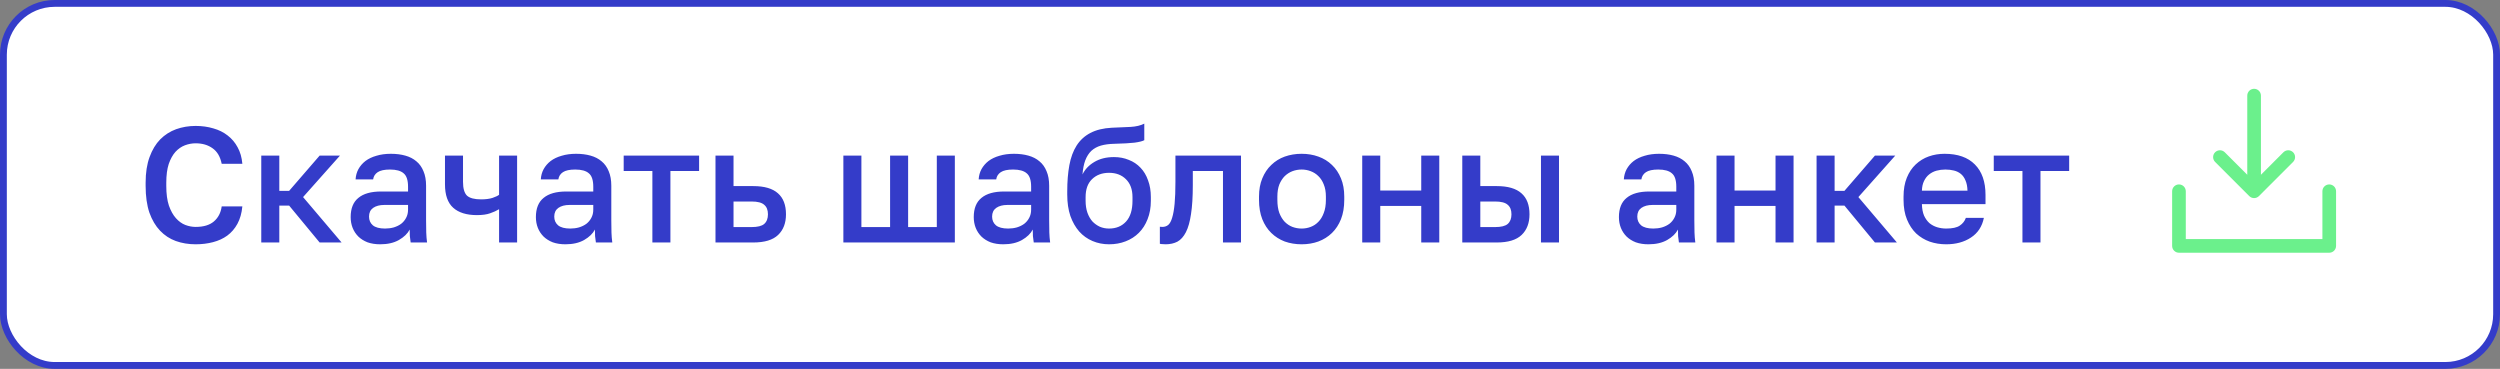
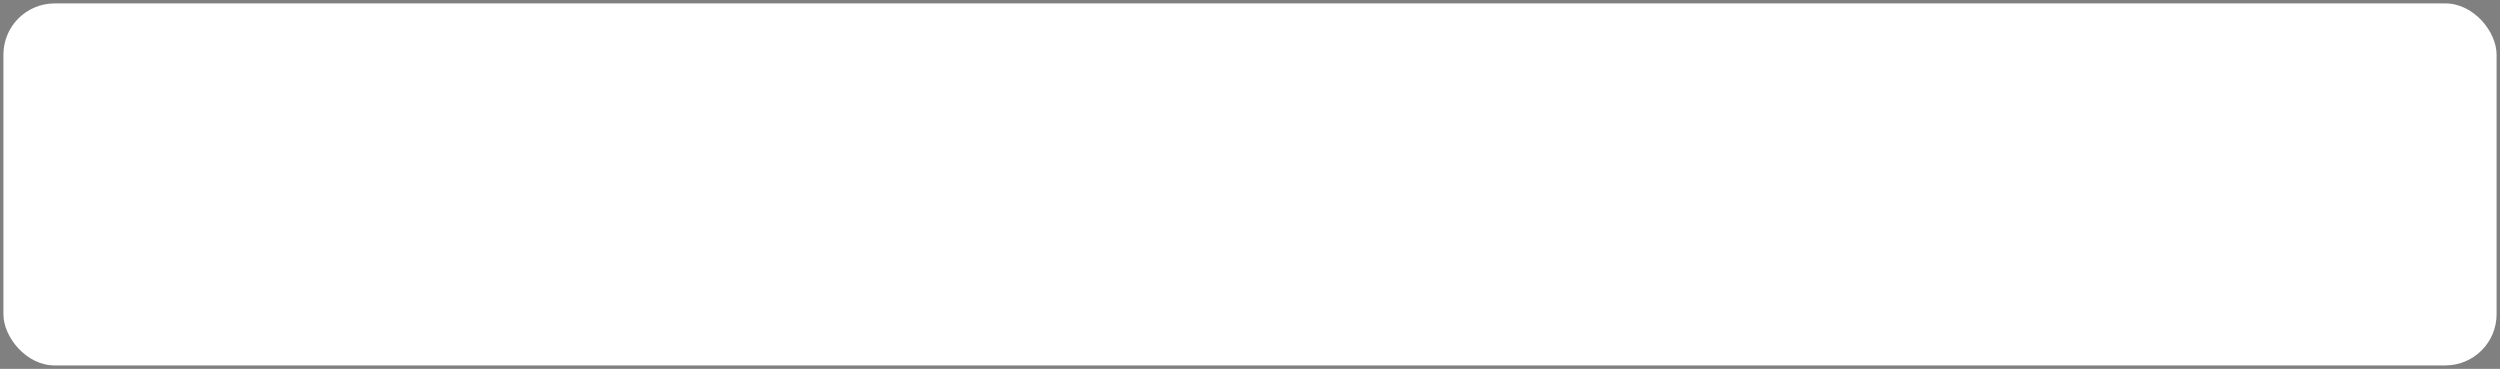
<svg xmlns="http://www.w3.org/2000/svg" width="366" height="54" viewBox="0 0 366 54" fill="none">
  <rect x="0" y="0" width="366" height="54" fill="#808080" stroke="none" />
  <rect x="0.5" y="0.5" width="365" height="53" rx="7.5" fill="white" />
-   <rect x="0.5" y="0.5" width="365" height="53" rx="7.5" stroke="#343CC9" />
-   <path d="M28.64 35.764C27.6 35.764 26.632 35.604 25.736 35.284C24.856 34.964 24.088 34.46 23.432 33.772C22.776 33.084 22.256 32.204 21.872 31.132C21.504 30.044 21.32 28.74 21.32 27.22V26.74C21.32 25.284 21.512 24.036 21.896 22.996C22.28 21.94 22.8 21.076 23.456 20.404C24.128 19.732 24.904 19.236 25.784 18.916C26.68 18.596 27.632 18.436 28.64 18.436C29.568 18.436 30.432 18.556 31.232 18.796C32.032 19.02 32.728 19.364 33.32 19.828C33.928 20.292 34.416 20.868 34.784 21.556C35.168 22.244 35.4 23.052 35.48 23.98H32.456C32.248 22.94 31.8 22.18 31.112 21.7C30.44 21.22 29.616 20.98 28.64 20.98C28.112 20.98 27.592 21.076 27.08 21.268C26.568 21.46 26.104 21.78 25.688 22.228C25.288 22.676 24.96 23.268 24.704 24.004C24.464 24.74 24.344 25.652 24.344 26.74V27.22C24.344 28.372 24.472 29.332 24.728 30.1C25 30.868 25.344 31.484 25.76 31.948C26.176 32.412 26.632 32.74 27.128 32.932C27.64 33.124 28.144 33.22 28.64 33.22C29.792 33.22 30.68 32.956 31.304 32.428C31.944 31.884 32.328 31.148 32.456 30.22H35.48C35.384 31.212 35.144 32.06 34.76 32.764C34.376 33.468 33.88 34.044 33.272 34.492C32.68 34.924 31.984 35.244 31.184 35.452C30.4 35.66 29.552 35.764 28.64 35.764ZM38.25 22.78H40.89V27.94H42.33L46.794 22.78H49.77L44.37 28.852L50.01 35.5H46.794L42.33 30.1H40.89V35.5H38.25V22.78ZM55.658 35.764C54.97 35.764 54.354 35.668 53.81 35.476C53.282 35.268 52.834 34.988 52.466 34.636C52.098 34.268 51.818 33.844 51.626 33.364C51.434 32.884 51.338 32.356 51.338 31.78C51.338 30.516 51.714 29.58 52.466 28.972C53.218 28.348 54.322 28.036 55.778 28.036H59.738V27.34C59.738 26.38 59.522 25.724 59.09 25.372C58.674 25.004 58.01 24.82 57.098 24.82C56.282 24.82 55.682 24.948 55.298 25.204C54.914 25.46 54.69 25.812 54.626 26.26H52.058C52.09 25.716 52.226 25.22 52.466 24.772C52.722 24.308 53.066 23.908 53.498 23.572C53.946 23.236 54.482 22.98 55.106 22.804C55.73 22.612 56.434 22.516 57.218 22.516C58.002 22.516 58.706 22.604 59.33 22.78C59.97 22.956 60.514 23.236 60.962 23.62C61.41 23.988 61.754 24.468 61.994 25.06C62.25 25.652 62.378 26.364 62.378 27.196V32.26C62.378 32.932 62.386 33.524 62.402 34.036C62.418 34.532 62.458 35.02 62.522 35.5H60.122C60.074 35.132 60.034 34.82 60.002 34.564C59.986 34.308 59.978 33.988 59.978 33.604C59.674 34.196 59.146 34.708 58.394 35.14C57.658 35.556 56.746 35.764 55.658 35.764ZM56.378 33.46C56.826 33.46 57.25 33.404 57.65 33.292C58.066 33.164 58.426 32.988 58.73 32.764C59.034 32.524 59.274 32.236 59.45 31.9C59.642 31.548 59.738 31.148 59.738 30.7V30.004H56.258C55.586 30.004 55.042 30.148 54.626 30.436C54.226 30.724 54.026 31.148 54.026 31.708C54.026 32.236 54.21 32.66 54.578 32.98C54.962 33.3 55.562 33.46 56.378 33.46ZM73.065 30.628C72.697 30.852 72.257 31.052 71.745 31.228C71.249 31.404 70.609 31.492 69.825 31.492C68.305 31.492 67.145 31.132 66.345 30.412C65.545 29.692 65.145 28.548 65.145 26.98V22.78H67.785V26.62C67.785 27.58 67.977 28.252 68.361 28.636C68.761 29.004 69.449 29.188 70.425 29.188C71.097 29.188 71.657 29.116 72.105 28.972C72.569 28.812 72.889 28.66 73.065 28.516V22.78H75.705V35.5H73.065V30.628ZM82.775 35.764C82.087 35.764 81.471 35.668 80.927 35.476C80.399 35.268 79.951 34.988 79.583 34.636C79.215 34.268 78.935 33.844 78.743 33.364C78.551 32.884 78.455 32.356 78.455 31.78C78.455 30.516 78.831 29.58 79.583 28.972C80.335 28.348 81.439 28.036 82.895 28.036H86.855V27.34C86.855 26.38 86.639 25.724 86.207 25.372C85.791 25.004 85.127 24.82 84.215 24.82C83.399 24.82 82.799 24.948 82.415 25.204C82.031 25.46 81.807 25.812 81.743 26.26H79.175C79.207 25.716 79.343 25.22 79.583 24.772C79.839 24.308 80.183 23.908 80.615 23.572C81.063 23.236 81.599 22.98 82.223 22.804C82.847 22.612 83.551 22.516 84.335 22.516C85.119 22.516 85.823 22.604 86.447 22.78C87.087 22.956 87.631 23.236 88.079 23.62C88.527 23.988 88.871 24.468 89.111 25.06C89.367 25.652 89.495 26.364 89.495 27.196V32.26C89.495 32.932 89.503 33.524 89.519 34.036C89.535 34.532 89.575 35.02 89.639 35.5H87.239C87.191 35.132 87.151 34.82 87.119 34.564C87.103 34.308 87.095 33.988 87.095 33.604C86.791 34.196 86.263 34.708 85.511 35.14C84.775 35.556 83.863 35.764 82.775 35.764ZM83.495 33.46C83.943 33.46 84.367 33.404 84.767 33.292C85.183 33.164 85.543 32.988 85.847 32.764C86.151 32.524 86.391 32.236 86.567 31.9C86.759 31.548 86.855 31.148 86.855 30.7V30.004H83.375C82.703 30.004 82.159 30.148 81.743 30.436C81.343 30.724 81.143 31.148 81.143 31.708C81.143 32.236 81.327 32.66 81.695 32.98C82.079 33.3 82.679 33.46 83.495 33.46ZM95.508 25.036H91.308V22.78H102.348V25.036H98.148V35.5H95.508V25.036ZM104.748 22.78H107.388V27.244H110.268C111.9 27.244 113.108 27.596 113.892 28.3C114.676 28.988 115.068 30.012 115.068 31.372C115.068 32.652 114.684 33.66 113.916 34.396C113.148 35.132 111.932 35.5 110.268 35.5H104.748V22.78ZM110.028 33.244C110.908 33.244 111.524 33.092 111.876 32.788C112.244 32.468 112.428 31.996 112.428 31.372C112.428 30.748 112.244 30.284 111.876 29.98C111.524 29.66 110.908 29.5 110.028 29.5H107.388V33.244H110.028ZM123.469 22.78H126.109V33.244H130.309V22.78H132.949V33.244H137.149V22.78H139.789V35.5H123.469V22.78ZM146.877 35.764C146.189 35.764 145.573 35.668 145.029 35.476C144.501 35.268 144.053 34.988 143.685 34.636C143.317 34.268 143.037 33.844 142.845 33.364C142.653 32.884 142.557 32.356 142.557 31.78C142.557 30.516 142.933 29.58 143.685 28.972C144.437 28.348 145.541 28.036 146.997 28.036H150.957V27.34C150.957 26.38 150.741 25.724 150.309 25.372C149.893 25.004 149.229 24.82 148.317 24.82C147.501 24.82 146.901 24.948 146.517 25.204C146.133 25.46 145.909 25.812 145.845 26.26H143.277C143.309 25.716 143.445 25.22 143.685 24.772C143.941 24.308 144.285 23.908 144.717 23.572C145.165 23.236 145.701 22.98 146.325 22.804C146.949 22.612 147.653 22.516 148.437 22.516C149.221 22.516 149.925 22.604 150.549 22.78C151.189 22.956 151.733 23.236 152.181 23.62C152.629 23.988 152.973 24.468 153.213 25.06C153.469 25.652 153.597 26.364 153.597 27.196V32.26C153.597 32.932 153.605 33.524 153.621 34.036C153.637 34.532 153.677 35.02 153.741 35.5H151.341C151.293 35.132 151.253 34.82 151.221 34.564C151.205 34.308 151.197 33.988 151.197 33.604C150.893 34.196 150.365 34.708 149.613 35.14C148.877 35.556 147.965 35.764 146.877 35.764ZM147.597 33.46C148.045 33.46 148.469 33.404 148.869 33.292C149.285 33.164 149.645 32.988 149.949 32.764C150.253 32.524 150.493 32.236 150.669 31.9C150.861 31.548 150.957 31.148 150.957 30.7V30.004H147.477C146.805 30.004 146.261 30.148 145.845 30.436C145.445 30.724 145.245 31.148 145.245 31.708C145.245 32.236 145.429 32.66 145.797 32.98C146.181 33.3 146.781 33.46 147.597 33.46ZM162.364 35.764C161.5 35.764 160.692 35.604 159.94 35.284C159.188 34.964 158.54 34.5 157.996 33.892C157.452 33.268 157.02 32.508 156.7 31.612C156.396 30.7 156.244 29.66 156.244 28.492V28.012C156.244 26.572 156.348 25.292 156.556 24.172C156.764 23.052 157.116 22.1 157.612 21.316C158.124 20.516 158.796 19.9 159.628 19.468C160.476 19.02 161.524 18.764 162.772 18.7C163.78 18.652 164.692 18.612 165.508 18.58C166.324 18.532 166.996 18.372 167.524 18.1V20.524C167.268 20.668 166.796 20.788 166.108 20.884C165.42 20.964 164.428 21.02 163.132 21.052C162.38 21.068 161.724 21.156 161.164 21.316C160.62 21.476 160.156 21.732 159.772 22.084C159.404 22.436 159.108 22.9 158.884 23.476C158.676 24.036 158.54 24.724 158.476 25.54C158.844 24.788 159.42 24.18 160.204 23.716C161.004 23.236 161.964 22.996 163.084 22.996C163.868 22.996 164.588 23.132 165.244 23.404C165.916 23.66 166.492 24.044 166.972 24.556C167.452 25.052 167.82 25.668 168.076 26.404C168.348 27.124 168.484 27.94 168.484 28.852V29.404C168.484 30.396 168.324 31.292 168.004 32.092C167.7 32.876 167.276 33.54 166.732 34.084C166.188 34.628 165.54 35.044 164.788 35.332C164.052 35.62 163.244 35.764 162.364 35.764ZM162.364 33.46C163.404 33.46 164.236 33.116 164.86 32.428C165.484 31.74 165.796 30.732 165.796 29.404V28.852C165.796 27.732 165.476 26.86 164.836 26.236C164.212 25.612 163.388 25.3 162.364 25.3C161.34 25.3 160.508 25.612 159.868 26.236C159.244 26.844 158.932 27.716 158.932 28.852V29.404C158.932 30.044 159.02 30.62 159.196 31.132C159.372 31.628 159.612 32.052 159.916 32.404C160.236 32.74 160.604 33.004 161.02 33.196C161.436 33.372 161.884 33.46 162.364 33.46ZM170.643 35.764C170.515 35.764 170.371 35.756 170.211 35.74C170.067 35.74 169.931 35.724 169.803 35.692V33.196C169.883 33.212 170.003 33.22 170.163 33.22C170.499 33.22 170.787 33.124 171.027 32.932C171.267 32.724 171.459 32.372 171.603 31.876C171.763 31.364 171.883 30.684 171.963 29.836C172.043 28.988 172.083 27.916 172.083 26.62V22.78H181.683V35.5H179.043V25.036H174.627V27.1C174.627 28.812 174.539 30.228 174.363 31.348C174.203 32.452 173.955 33.332 173.619 33.988C173.283 34.644 172.867 35.108 172.371 35.38C171.875 35.636 171.299 35.764 170.643 35.764ZM190.559 35.764C189.679 35.764 188.855 35.628 188.087 35.356C187.335 35.068 186.679 34.652 186.119 34.108C185.559 33.564 185.119 32.892 184.799 32.092C184.479 31.276 184.319 30.332 184.319 29.26V28.78C184.319 27.772 184.479 26.884 184.799 26.116C185.119 25.332 185.559 24.676 186.119 24.148C186.679 23.604 187.335 23.196 188.087 22.924C188.855 22.652 189.679 22.516 190.559 22.516C191.439 22.516 192.255 22.652 193.007 22.924C193.775 23.196 194.439 23.604 194.999 24.148C195.559 24.676 195.999 25.332 196.319 26.116C196.639 26.884 196.799 27.772 196.799 28.78V29.26C196.799 30.332 196.639 31.276 196.319 32.092C195.999 32.892 195.559 33.564 194.999 34.108C194.439 34.652 193.775 35.068 193.007 35.356C192.255 35.628 191.439 35.764 190.559 35.764ZM190.559 33.46C191.023 33.46 191.463 33.38 191.879 33.22C192.311 33.06 192.687 32.812 193.007 32.476C193.343 32.14 193.607 31.708 193.799 31.18C194.007 30.652 194.111 30.012 194.111 29.26V28.78C194.111 28.092 194.007 27.5 193.799 27.004C193.607 26.508 193.343 26.1 193.007 25.78C192.687 25.46 192.311 25.22 191.879 25.06C191.463 24.9 191.023 24.82 190.559 24.82C190.095 24.82 189.647 24.9 189.215 25.06C188.799 25.22 188.423 25.46 188.087 25.78C187.767 26.1 187.503 26.508 187.295 27.004C187.103 27.5 187.007 28.092 187.007 28.78V29.26C187.007 30.012 187.103 30.652 187.295 31.18C187.503 31.708 187.767 32.14 188.087 32.476C188.423 32.812 188.799 33.06 189.215 33.22C189.647 33.38 190.095 33.46 190.559 33.46ZM199.43 22.78H202.07V27.892H208.07V22.78H210.71V35.5H208.07V30.148H202.07V35.5H199.43V22.78ZM214.078 22.78H216.718V27.244H219.118C220.75 27.244 221.958 27.596 222.742 28.3C223.526 28.988 223.918 30.012 223.918 31.372C223.918 32.652 223.534 33.66 222.766 34.396C221.998 35.132 220.782 35.5 219.118 35.5H214.078V22.78ZM218.878 33.244C219.758 33.244 220.374 33.092 220.726 32.788C221.094 32.468 221.278 31.996 221.278 31.372C221.278 30.748 221.094 30.284 220.726 29.98C220.374 29.66 219.758 29.5 218.878 29.5H216.718V33.244H218.878ZM225.598 22.78H228.238V35.5H225.598V22.78ZM241.33 35.764C240.642 35.764 240.026 35.668 239.482 35.476C238.954 35.268 238.506 34.988 238.138 34.636C237.77 34.268 237.49 33.844 237.298 33.364C237.106 32.884 237.01 32.356 237.01 31.78C237.01 30.516 237.386 29.58 238.138 28.972C238.89 28.348 239.994 28.036 241.45 28.036H245.41V27.34C245.41 26.38 245.194 25.724 244.762 25.372C244.346 25.004 243.682 24.82 242.77 24.82C241.954 24.82 241.354 24.948 240.97 25.204C240.586 25.46 240.362 25.812 240.298 26.26H237.73C237.762 25.716 237.898 25.22 238.138 24.772C238.394 24.308 238.738 23.908 239.17 23.572C239.618 23.236 240.154 22.98 240.778 22.804C241.402 22.612 242.106 22.516 242.89 22.516C243.674 22.516 244.378 22.604 245.002 22.78C245.642 22.956 246.186 23.236 246.634 23.62C247.082 23.988 247.426 24.468 247.666 25.06C247.922 25.652 248.05 26.364 248.05 27.196V32.26C248.05 32.932 248.058 33.524 248.074 34.036C248.09 34.532 248.13 35.02 248.194 35.5H245.794C245.746 35.132 245.706 34.82 245.674 34.564C245.658 34.308 245.65 33.988 245.65 33.604C245.346 34.196 244.818 34.708 244.066 35.14C243.33 35.556 242.418 35.764 241.33 35.764ZM242.05 33.46C242.498 33.46 242.922 33.404 243.322 33.292C243.738 33.164 244.098 32.988 244.402 32.764C244.706 32.524 244.946 32.236 245.122 31.9C245.314 31.548 245.41 31.148 245.41 30.7V30.004H241.93C241.258 30.004 240.714 30.148 240.298 30.436C239.898 30.724 239.698 31.148 239.698 31.708C239.698 32.236 239.882 32.66 240.25 32.98C240.634 33.3 241.234 33.46 242.05 33.46ZM251.297 22.78H253.937V27.892H259.937V22.78H262.577V35.5H259.937V30.148H253.937V35.5H251.297V22.78ZM265.946 22.78H268.586V27.94H270.026L274.49 22.78H277.466L272.066 28.852L277.706 35.5H274.49L270.026 30.1H268.586V35.5H265.946V22.78ZM284.919 35.764C284.071 35.764 283.271 35.636 282.519 35.38C281.767 35.108 281.103 34.708 280.527 34.18C279.967 33.636 279.519 32.956 279.183 32.14C278.847 31.324 278.679 30.364 278.679 29.26V28.78C278.679 27.724 278.839 26.804 279.159 26.02C279.479 25.236 279.911 24.588 280.455 24.076C281.015 23.548 281.655 23.156 282.375 22.9C283.095 22.644 283.863 22.516 284.679 22.516C286.615 22.516 288.095 23.036 289.119 24.076C290.159 25.116 290.679 26.604 290.679 28.54V29.884H281.367C281.383 30.54 281.487 31.1 281.679 31.564C281.887 32.012 282.151 32.38 282.471 32.668C282.807 32.94 283.183 33.14 283.599 33.268C284.031 33.396 284.471 33.46 284.919 33.46C285.831 33.46 286.495 33.316 286.911 33.028C287.343 32.74 287.639 32.364 287.799 31.9H290.439C290.183 33.164 289.551 34.124 288.543 34.78C287.551 35.436 286.343 35.764 284.919 35.764ZM284.799 24.82C284.351 24.82 283.919 24.876 283.503 24.988C283.103 25.1 282.743 25.284 282.423 25.54C282.119 25.78 281.871 26.1 281.679 26.5C281.487 26.884 281.383 27.356 281.367 27.916H288.039C288.023 27.324 287.927 26.828 287.751 26.428C287.591 26.028 287.367 25.708 287.079 25.468C286.791 25.228 286.447 25.06 286.047 24.964C285.663 24.868 285.247 24.82 284.799 24.82ZM296.086 25.036H291.886V22.78H302.926V25.036H298.726V35.5H296.086V25.036Z" fill="#343CC9" />
-   <path d="M342 28V36C342 36.265 341.895 36.52 341.707 36.707C341.52 36.895 341.265 37 341 37H319C318.735 37 318.48 36.895 318.293 36.707C318.105 36.52 318 36.265 318 36V28C318 27.735 318.105 27.48 318.293 27.293C318.48 27.105 318.735 27 319 27C319.265 27 319.52 27.105 319.707 27.293C319.895 27.48 320 27.735 320 28V35H340V28C340 27.735 340.105 27.48 340.293 27.293C340.48 27.105 340.735 27 341 27C341.265 27 341.52 27.105 341.707 27.293C341.895 27.48 342 27.735 342 28ZM329.292 28.707C329.385 28.8 329.496 28.874 329.617 28.925C329.738 28.975 329.869 29.001 330 29.001C330.131 29.001 330.262 28.975 330.383 28.925C330.504 28.874 330.615 28.8 330.708 28.707L335.708 23.707C335.8 23.615 335.874 23.504 335.924 23.383C335.975 23.262 336.001 23.131 336.001 23C336.001 22.869 335.975 22.738 335.924 22.617C335.874 22.496 335.8 22.385 335.708 22.293C335.615 22.2 335.504 22.126 335.383 22.076C335.262 22.025 335.131 21.999 335 21.999C334.869 21.999 334.738 22.025 334.617 22.076C334.496 22.126 334.385 22.2 334.292 22.293L331 25.586V14C331 13.735 330.895 13.48 330.707 13.293C330.52 13.105 330.265 13 330 13C329.735 13 329.48 13.105 329.293 13.293C329.105 13.48 329 13.735 329 14V25.586L325.708 22.293C325.52 22.105 325.265 21.999 325 21.999C324.735 21.999 324.48 22.105 324.292 22.293C324.105 22.48 323.999 22.735 323.999 23C323.999 23.265 324.105 23.52 324.292 23.707L329.292 28.707Z" fill="#6BF08C" />
</svg>